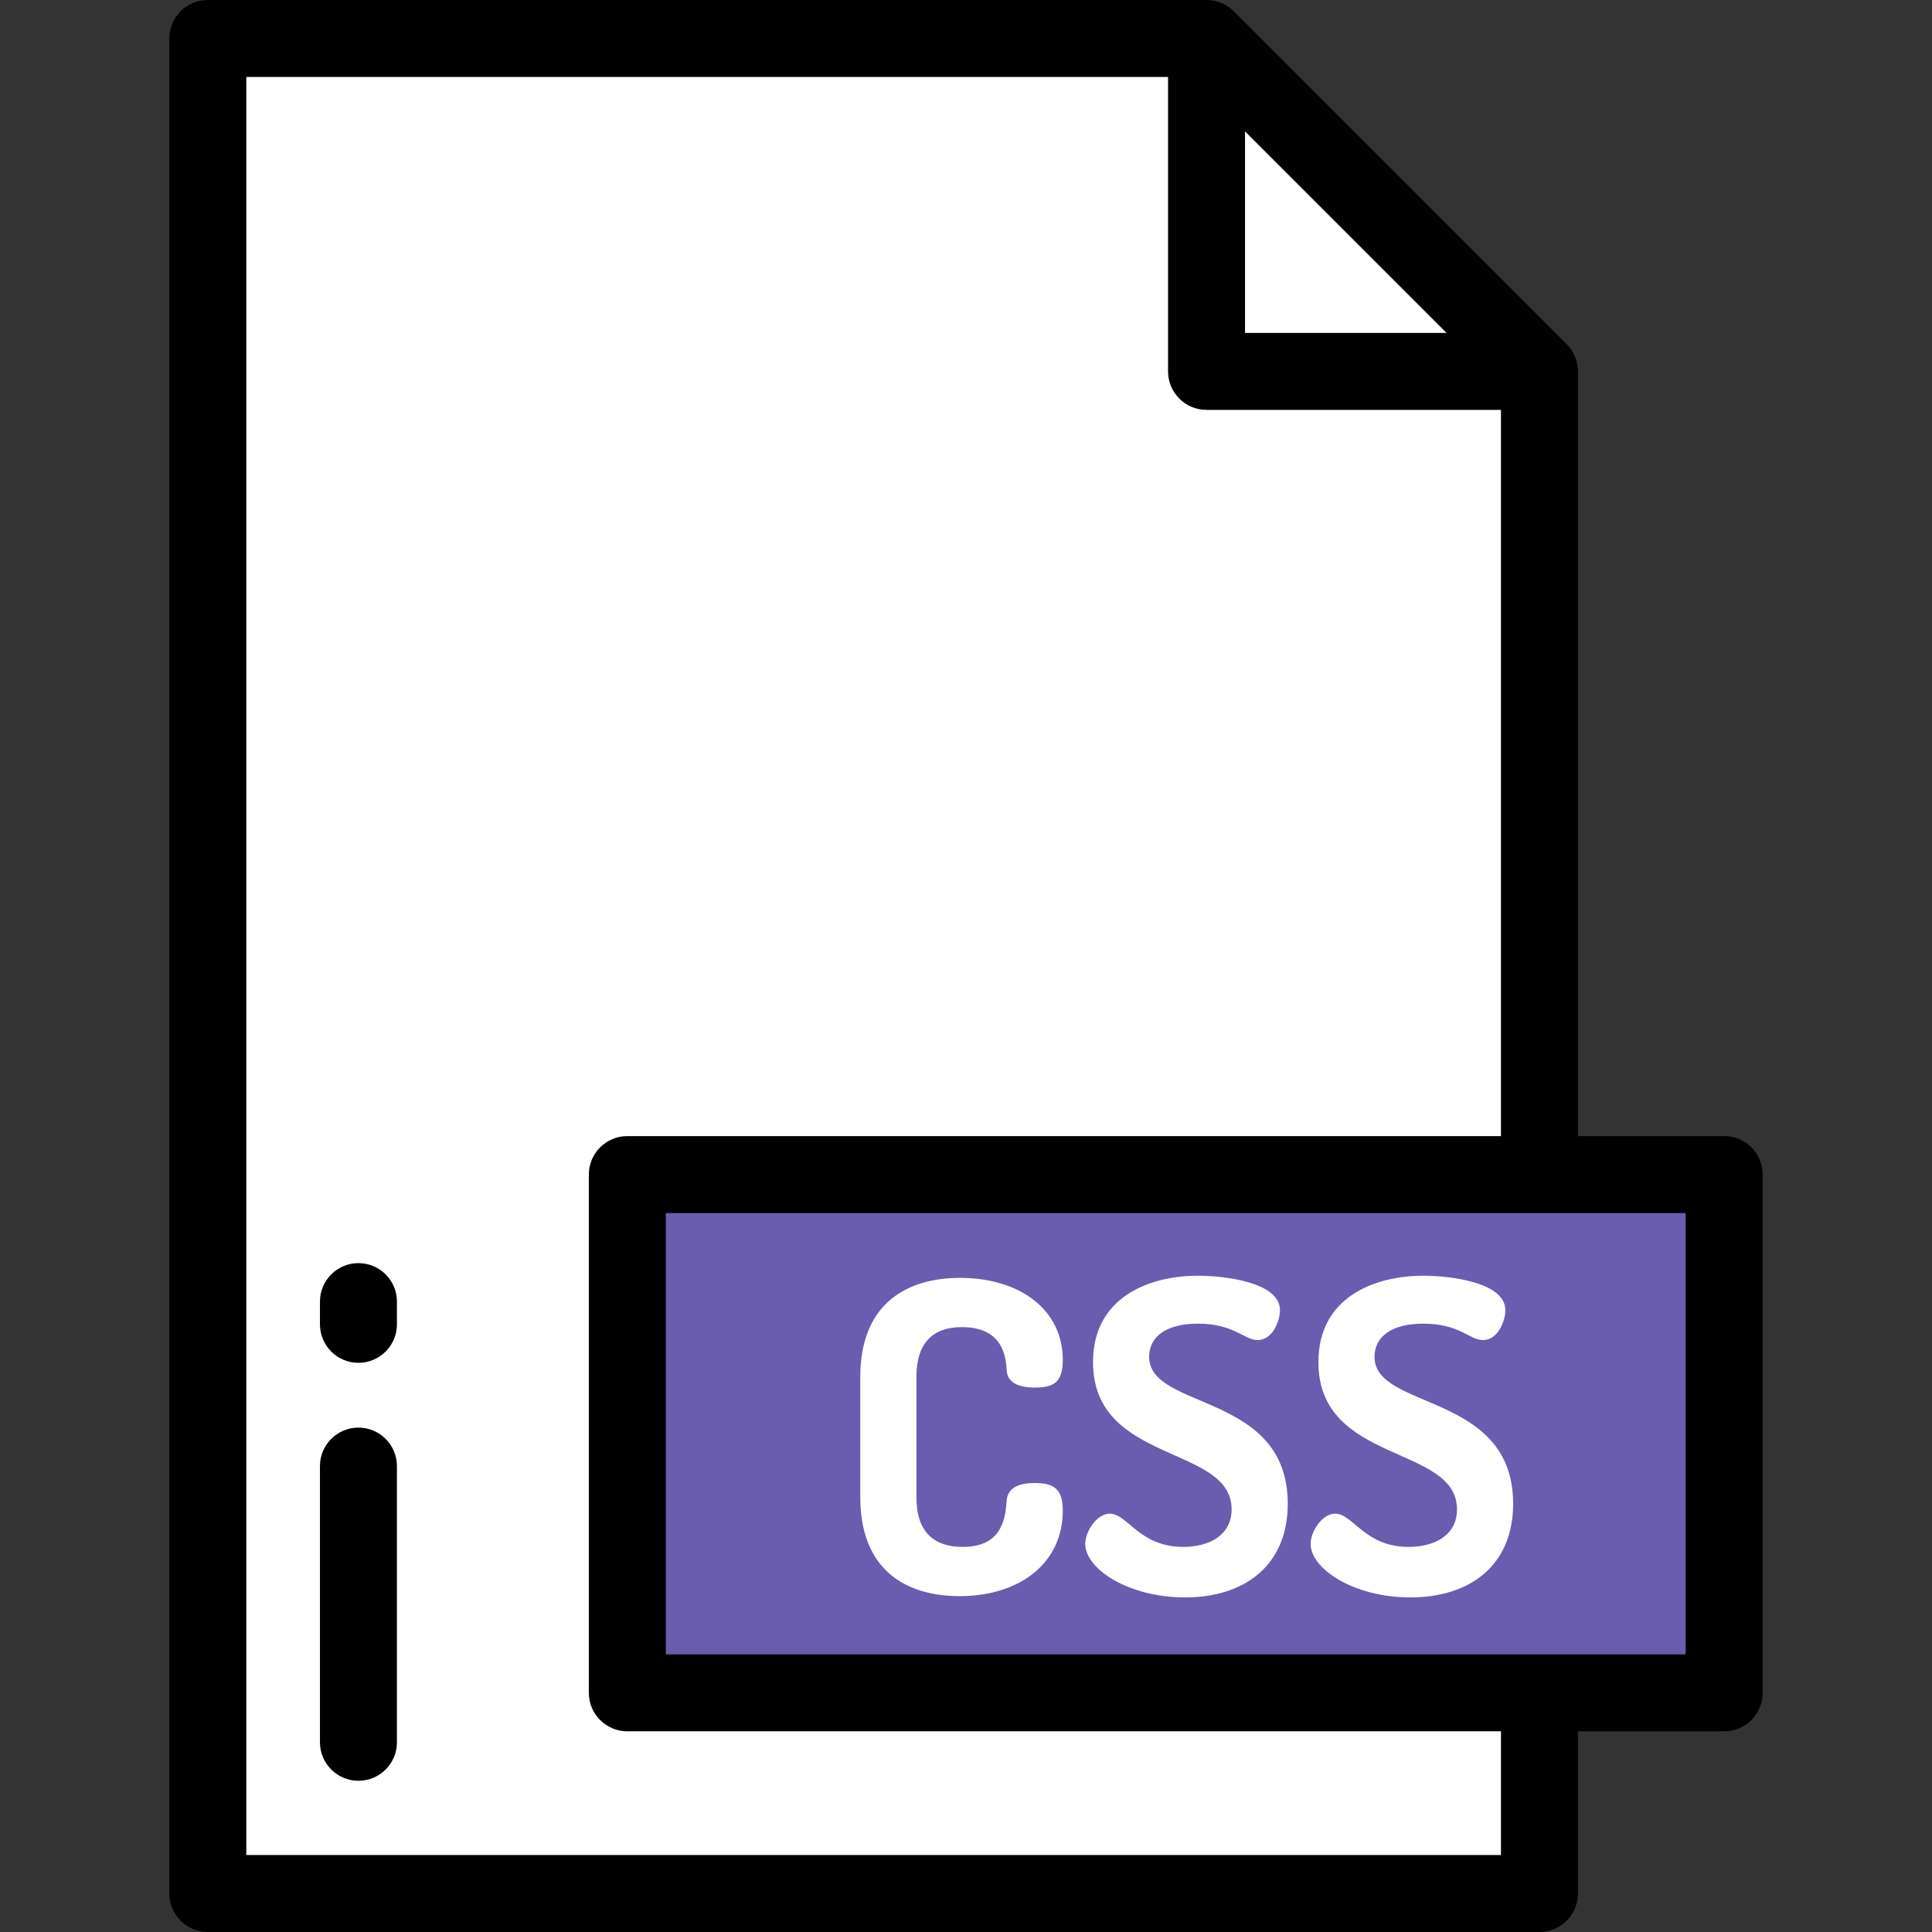
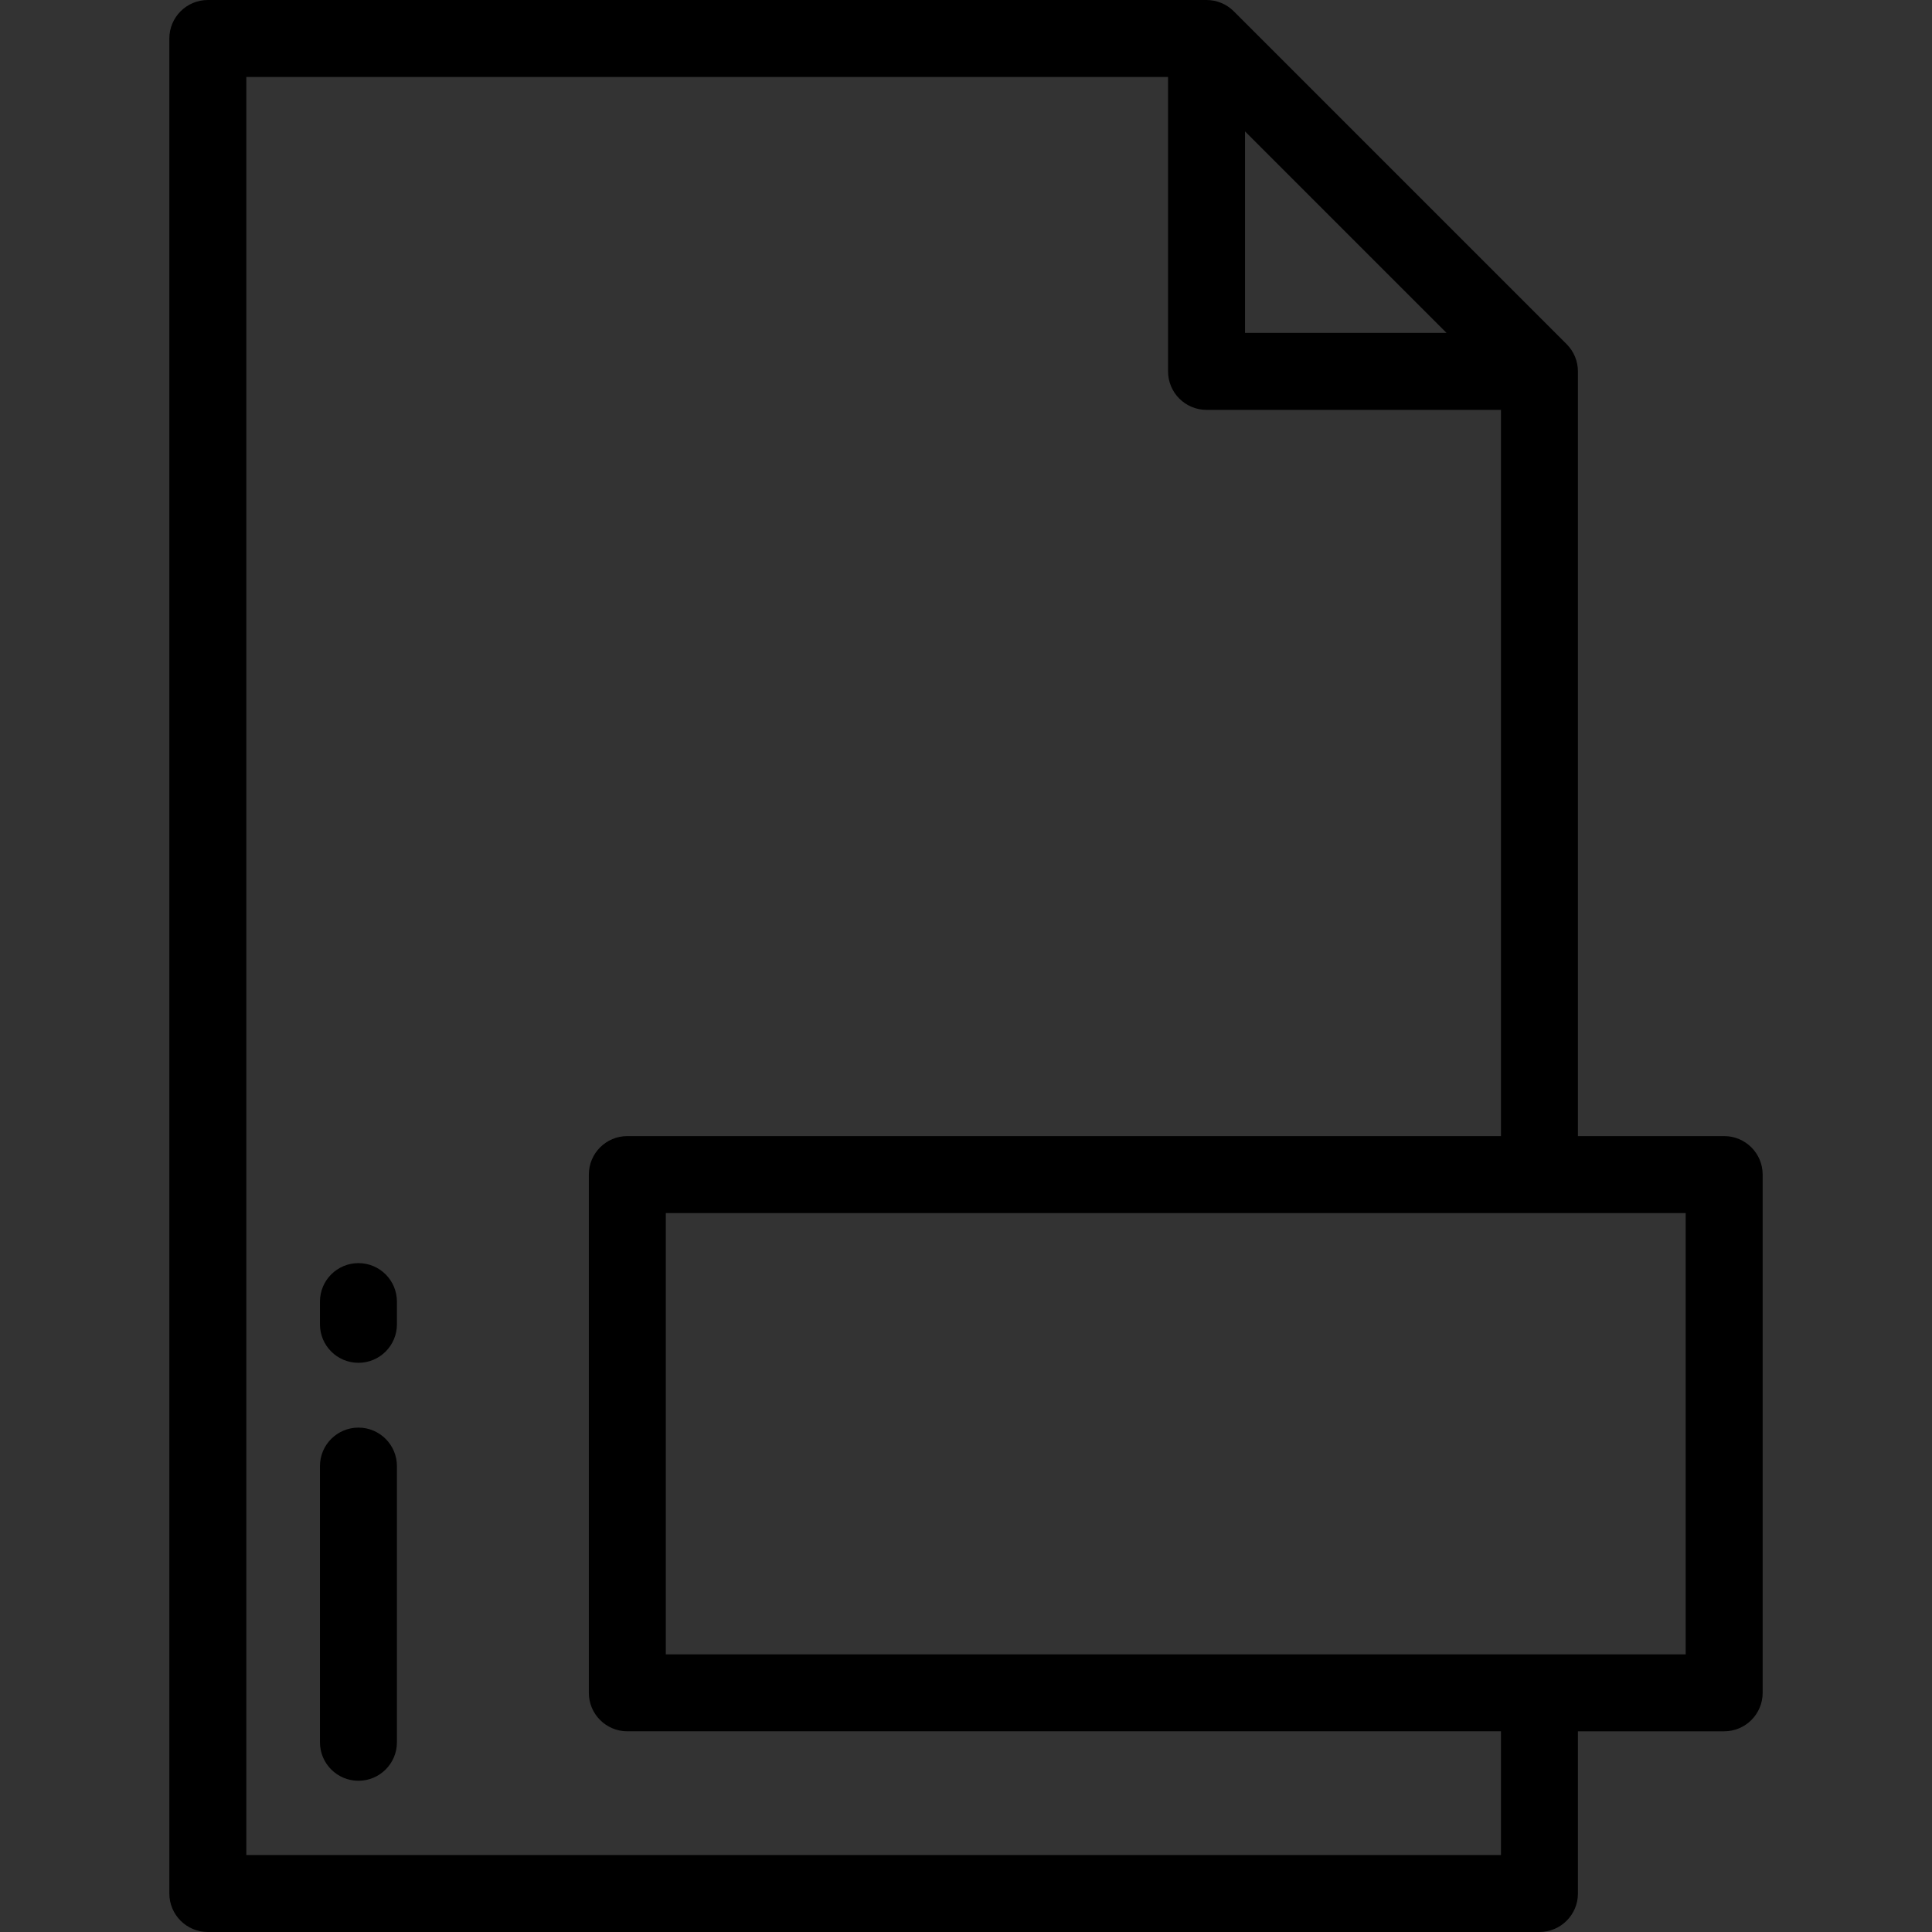
<svg xmlns="http://www.w3.org/2000/svg" version="1.1" id="Layer_1" viewBox="0 0 512 512" xml:space="preserve">
  <rect x="0" y="0" width="512" height="512" fill="#333333" stroke="none" />
-   <polygon style="fill:#FFFFFF;" points="319.745,10.199 55.076,10.199 55.076,501.801 407.968,501.801 407.968,98.422 " />
-   <rect x="166.247" y="311.28" style="fill:#6A5CAF;" width="290.677" height="137.342" />
  <path d="M94.99,378.332c-5.632,0-10.199,4.566-10.199,10.199v73.191c0,5.633,4.567,10.199,10.199,10.199  c5.632,0,10.199-4.566,10.199-10.199v-73.191C105.189,382.898,100.622,378.332,94.99,378.332z" />
  <path d="M94.99,334.741c-5.632,0-10.199,4.566-10.199,10.199v6.02c0,5.633,4.567,10.199,10.199,10.199  c5.632,0,10.199-4.566,10.199-10.199v-6.02C105.189,339.307,100.622,334.741,94.99,334.741z" />
  <path d="M456.924,301.077h-38.757V98.422c0-2.705-1.075-5.3-2.987-7.212L326.957,2.987C325.044,1.075,322.45,0,319.745,0H55.076  c-5.632,0-10.199,4.566-10.199,10.199v491.602c0,5.633,4.567,10.199,10.199,10.199h352.892c5.632,0,10.199-4.566,10.199-10.199  v-42.987h38.757c5.632,0,10.199-4.566,10.199-10.199V311.277C467.124,305.644,462.556,301.077,456.924,301.077z M329.944,34.823  l53.401,53.4h-53.401V34.823z M397.769,491.602H65.275V20.398h244.271v78.024c0,5.633,4.567,10.199,10.199,10.199h78.024v192.456  H166.247c-5.632,0-10.199,4.566-10.199,10.199v137.338c0,5.633,4.567,10.199,10.199,10.199h231.522V491.602z M446.725,438.416  H176.446v-116.94h270.279V438.416z" />
  <g>
-     <path style="fill:#FFFFFF;" d="M254.303,422.991c16.021,0,27.35-8.811,27.35-22.658c0-5.836-2.404-7.324-7.554-7.324   c-3.89,0-7.094,1.144-7.323,4.692c-0.344,4.806-1.259,12.244-11.672,12.244c-7.895,0-12.244-4.234-12.244-13.16v-31.927   c0-8.925,4.349-13.16,12.015-13.16c10.871,0,11.672,7.781,11.901,11.328c0.113,3.433,3.204,4.692,7.438,4.692   c5.034,0,7.438-1.373,7.438-7.324c0-13.274-11.329-21.742-27.235-21.742c-14.42,0-26.434,7.095-26.434,26.205v31.927   C227.984,415.895,239.884,422.991,254.303,422.991z" />
-     <path style="fill:#FFFFFF;" d="M313.576,409.945c-11.673,0-14.763-8.812-19.454-8.812c-3.548,0-6.522,4.806-6.522,8.01   c0,6.637,11.442,14.19,26.433,14.19c15.791,0,27.235-8.468,27.235-24.832c0-29.639-36.733-24.718-36.733-38.907   c0-5.493,4.693-8.811,12.932-8.811c9.612,0,12.244,4.348,15.79,4.348c4.12,0,5.951-5.264,5.951-7.895   c0-7.552-14.991-9.155-21.742-9.155c-13.159,0-27.807,5.836-27.807,22.886c0,27.121,36.733,21.857,36.733,39.022   C326.393,406.855,320.442,409.945,313.576,409.945z" />
-     <path style="fill:#FFFFFF;" d="M373.305,409.945c-11.672,0-14.762-8.812-19.454-8.812c-3.547,0-6.522,4.806-6.522,8.01   c0,6.637,11.444,14.19,26.434,14.19c15.79,0,27.235-8.468,27.235-24.832c0-29.639-36.733-24.718-36.733-38.907   c0-5.493,4.692-8.811,12.931-8.811c9.613,0,12.245,4.348,15.791,4.348c4.12,0,5.951-5.264,5.951-7.895   c0-7.552-14.991-9.155-21.743-9.155c-13.159,0-27.807,5.836-27.807,22.886c0,27.121,36.733,21.857,36.733,39.022   C386.121,406.855,380.171,409.945,373.305,409.945z" />
-   </g>
+     </g>
</svg>